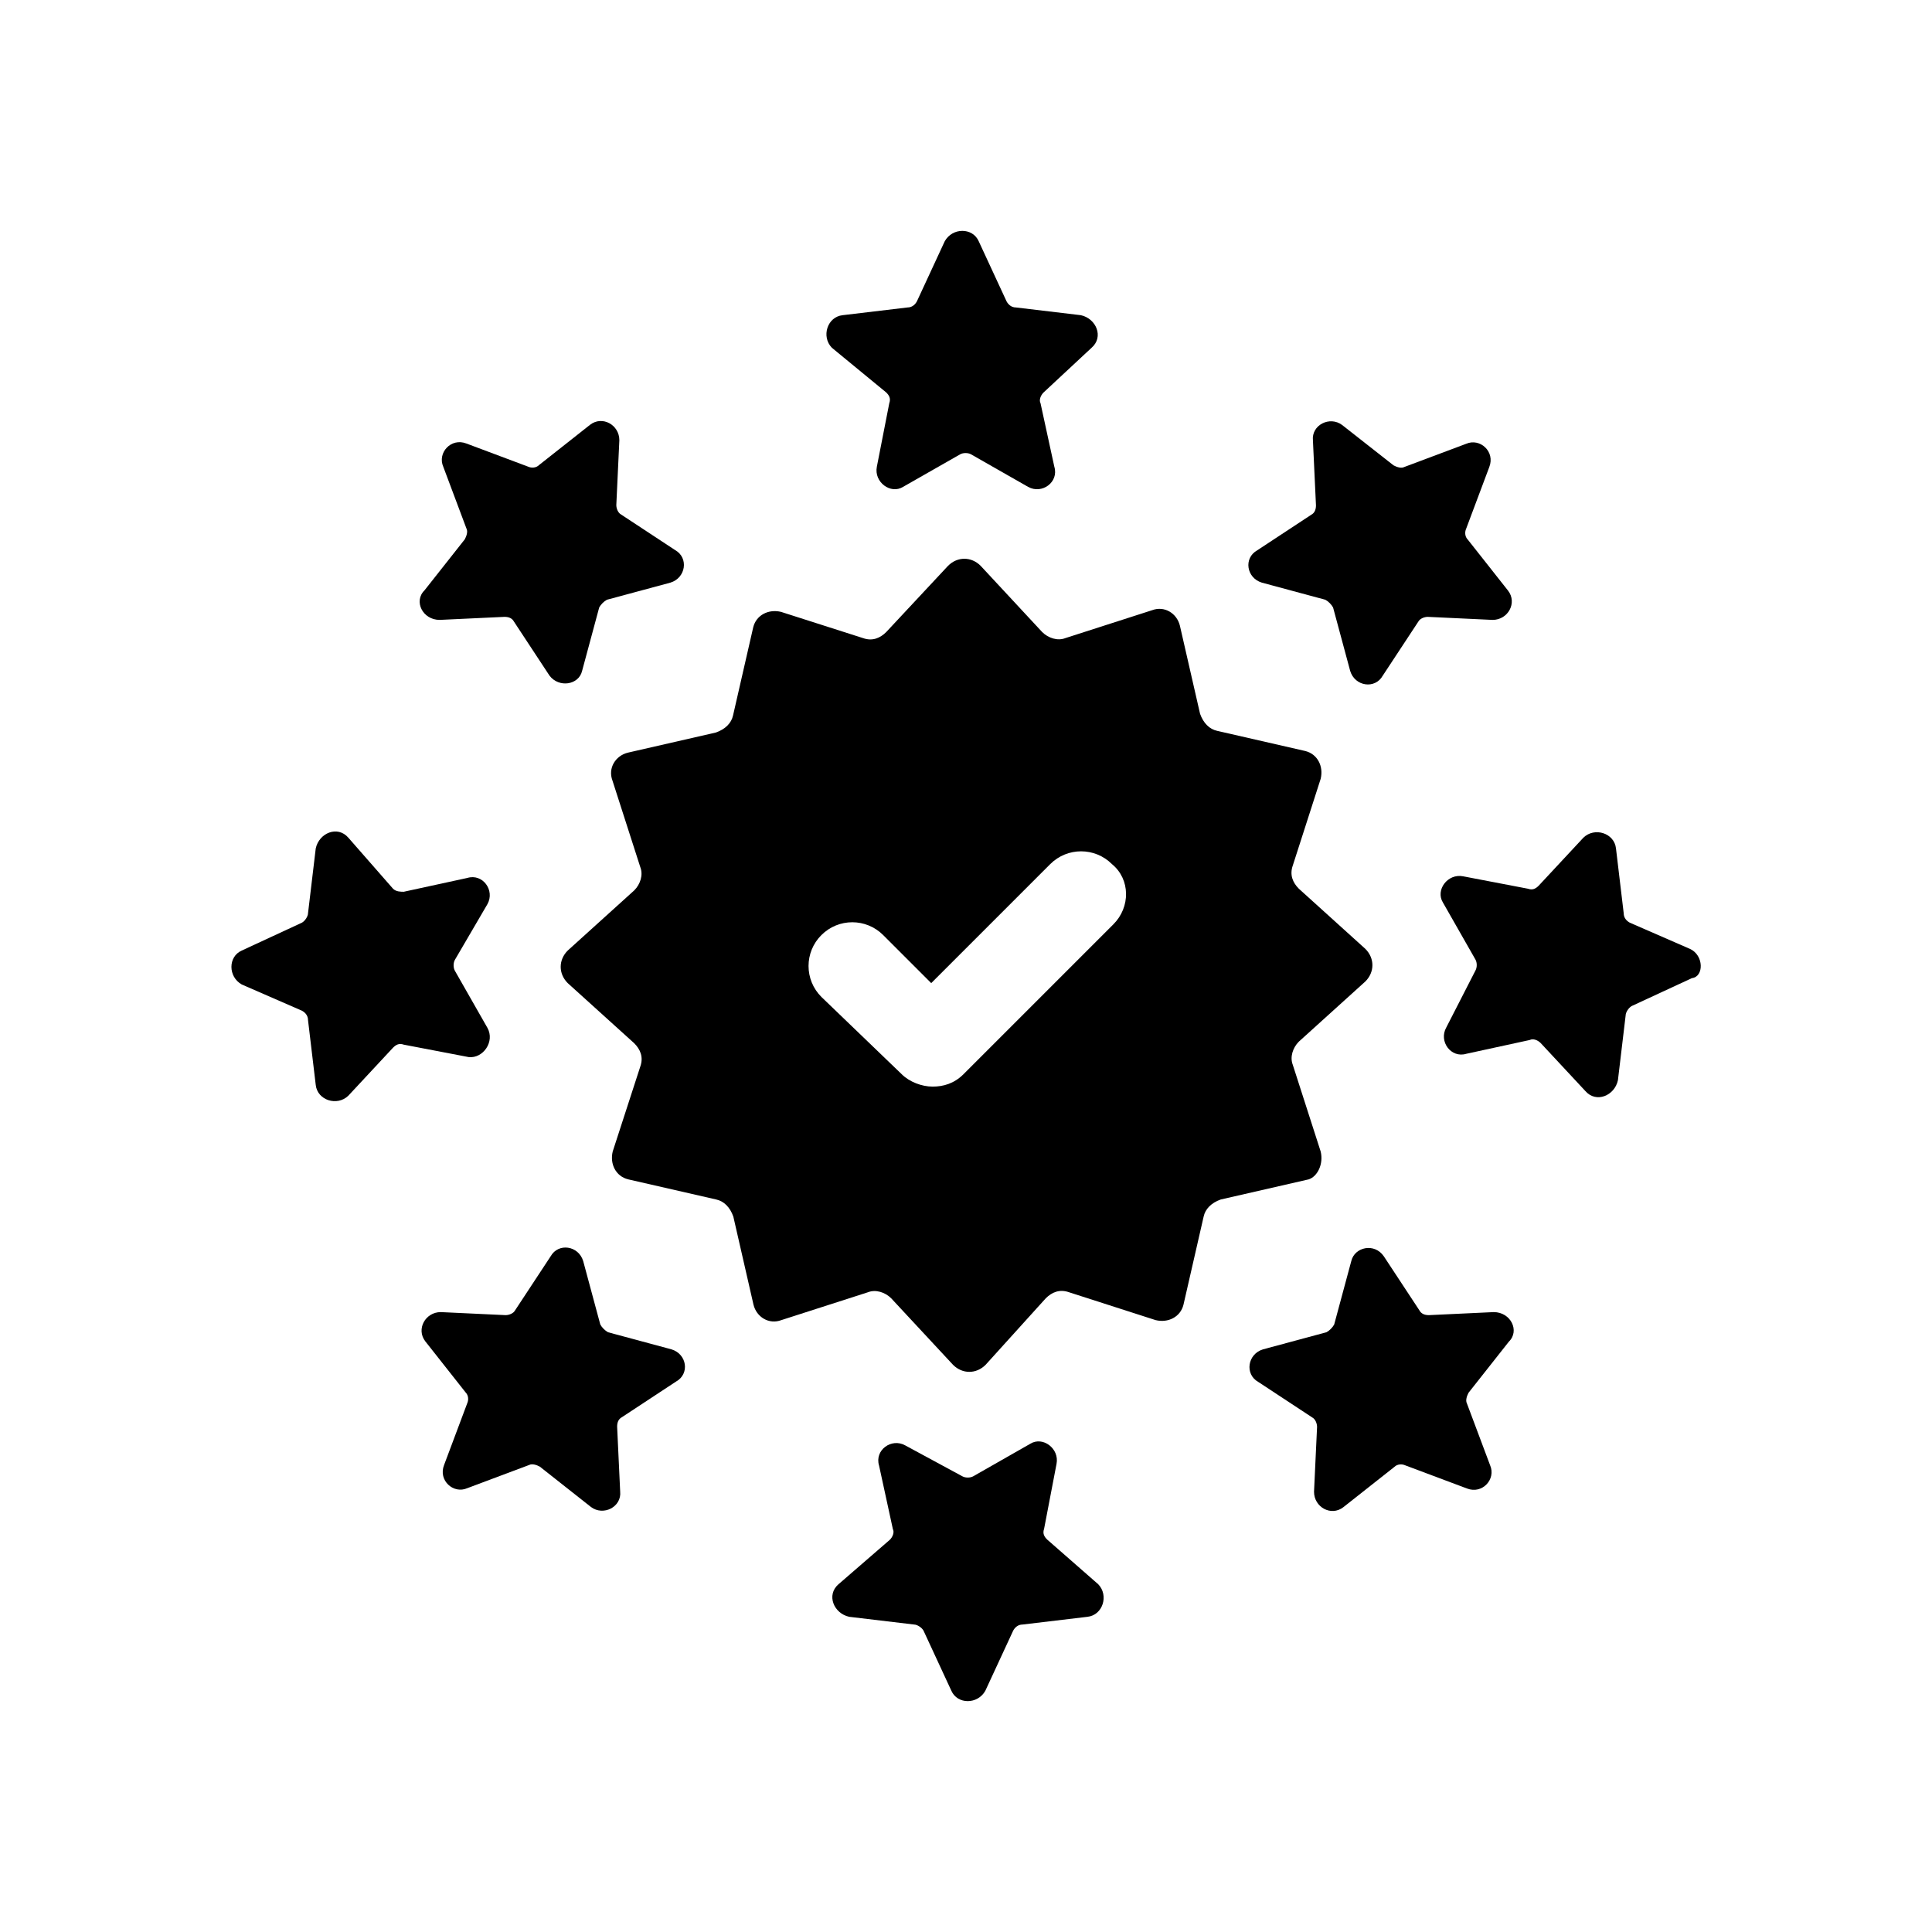
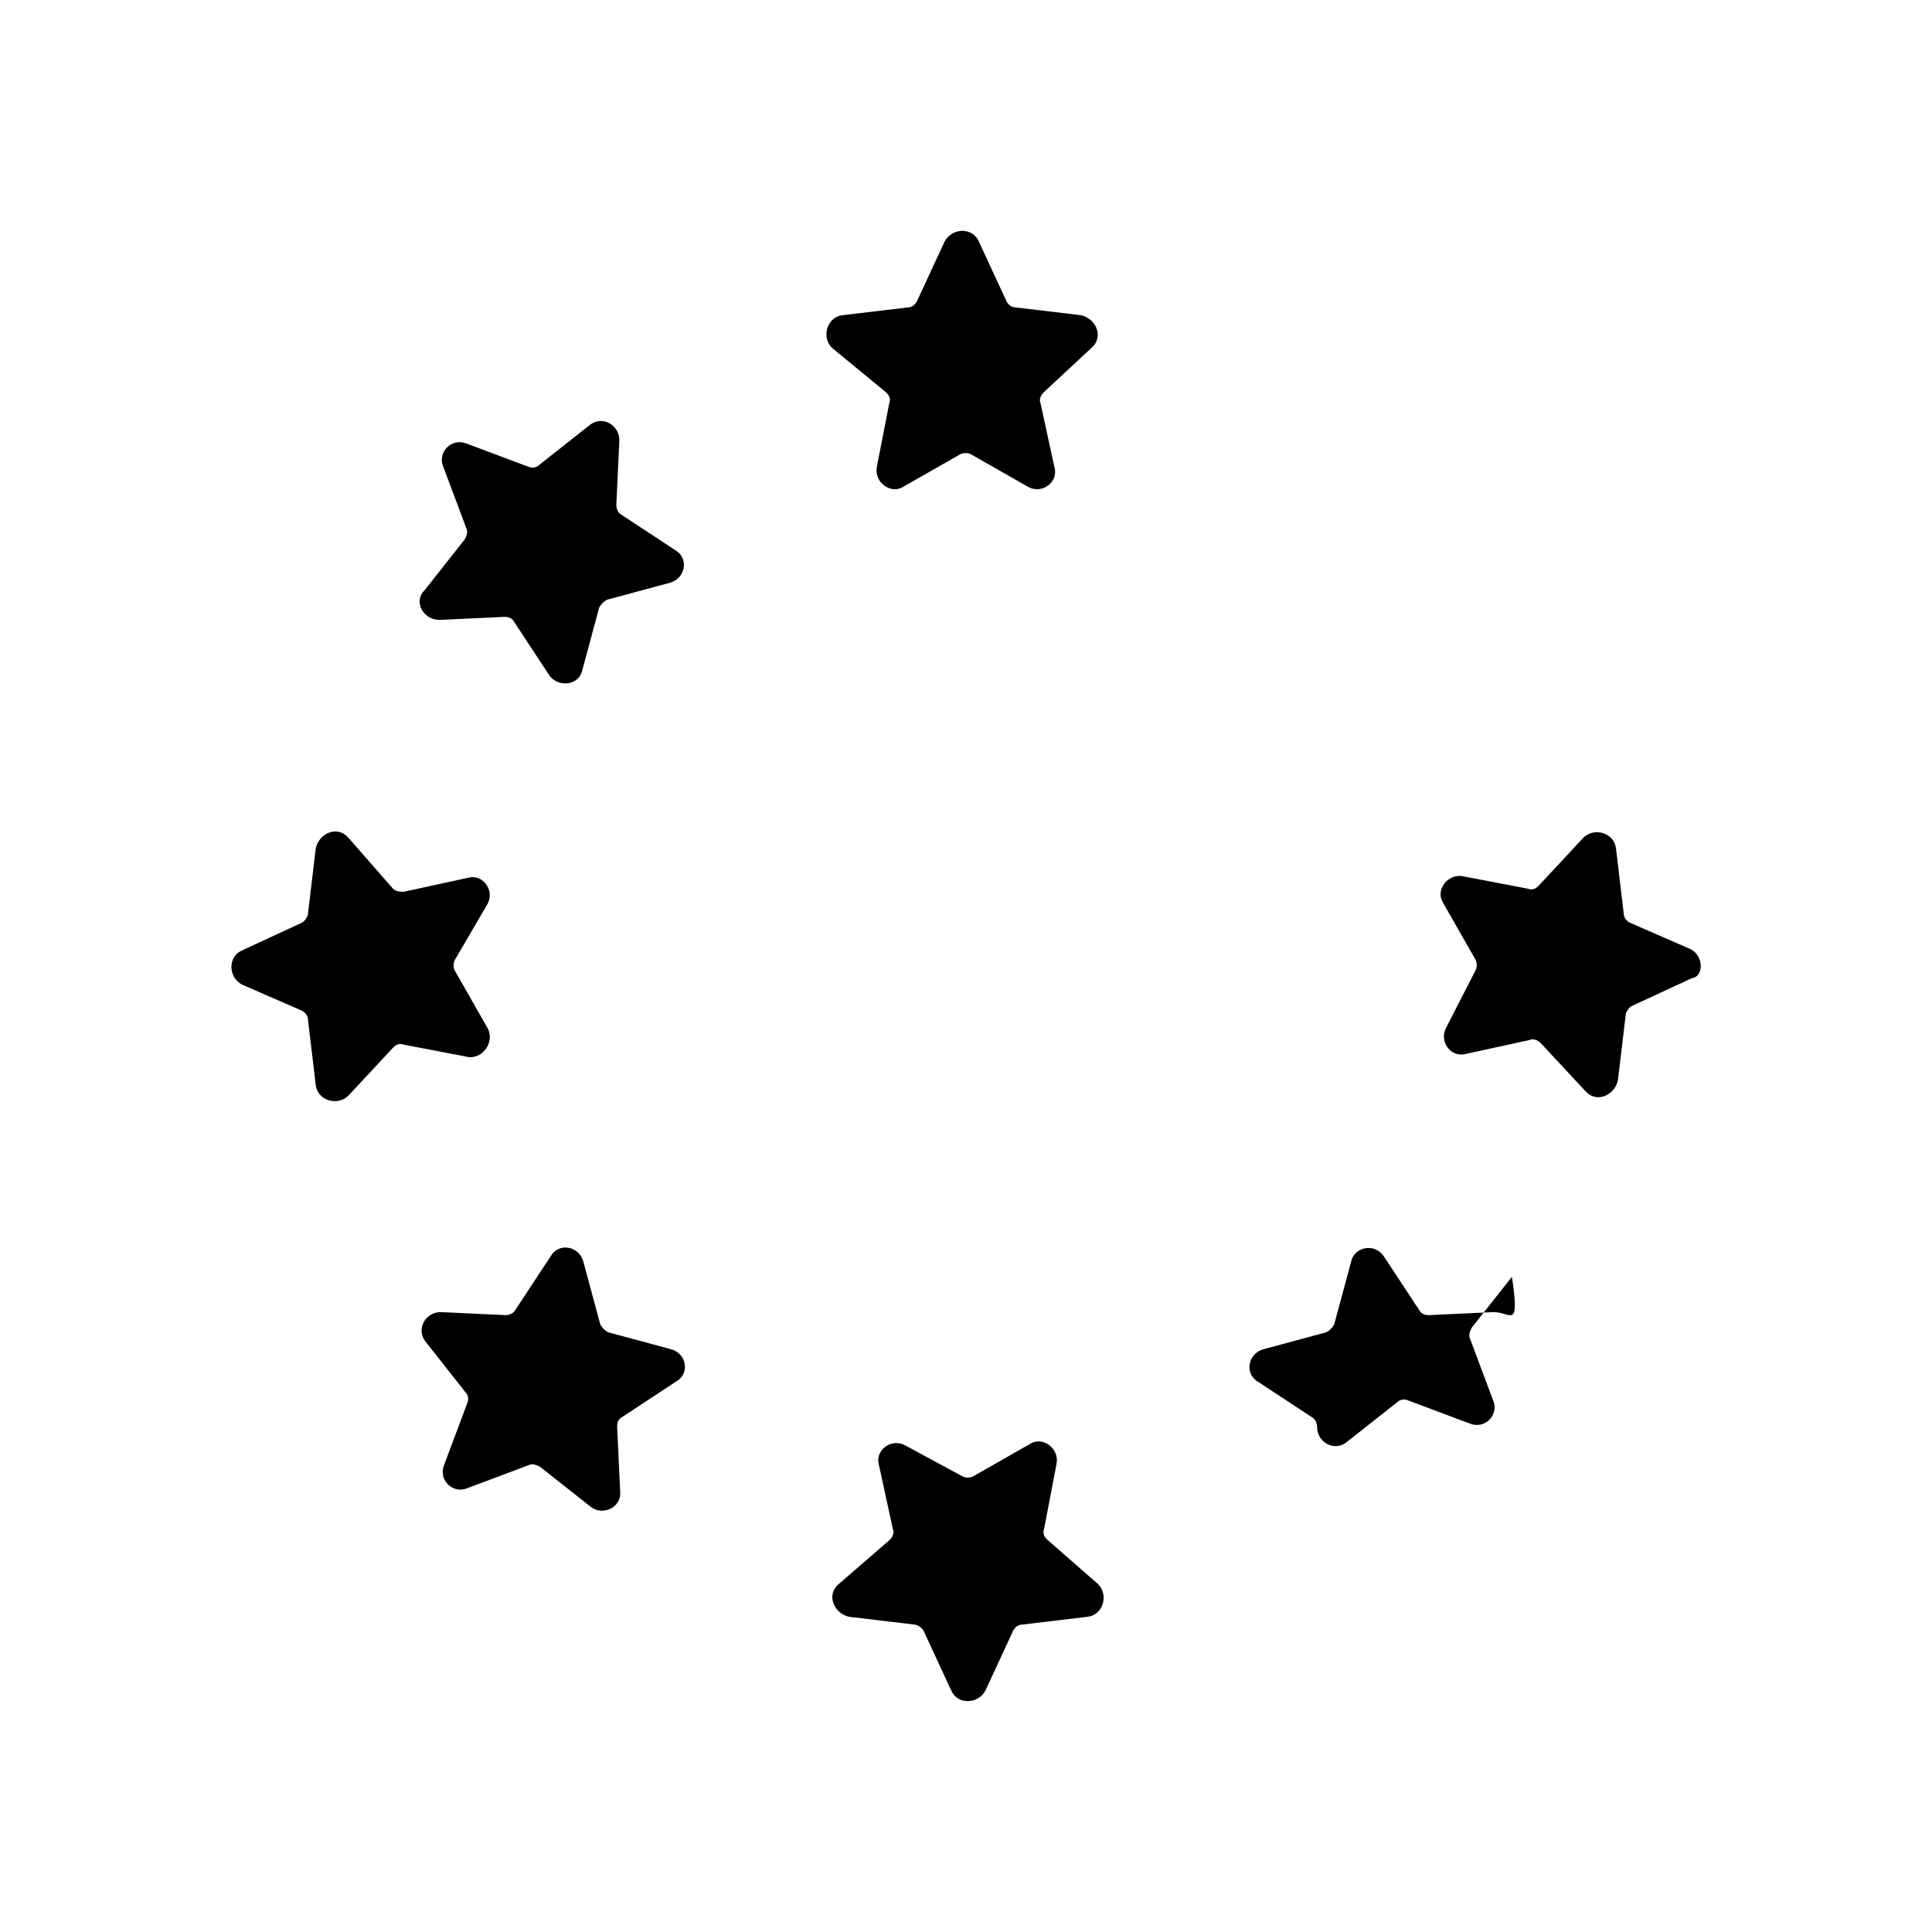
<svg xmlns="http://www.w3.org/2000/svg" version="1.1" id="Layer_1" x="0px" y="0px" viewBox="0 0 700 700" style="enable-background:new 0 0 700 700;" xml:space="preserve">
  <g>
    <path d="M321.1,142.2c1.1,1.1,1.7,2.2,1.1,3.9l-4.5,23c-1.1,5.6,5,10.1,9.5,7.3l20.7-11.8c1.1-0.6,2.8-0.6,3.9,0l20.7,11.8   c5,2.8,11.2-1.7,9.5-7.3l-5-23c-0.6-1.1,0-2.8,1.1-3.9l17.4-16.2c4.5-3.9,1.7-10.6-3.9-11.8l-23.5-2.8c-1.7,0-2.8-1.1-3.4-2.2   l-10.1-21.8c-2.2-5-9.5-5-12.3,0l-10.1,21.8c-0.6,1.1-1.7,2.2-3.4,2.2l-23.5,2.8c-5.6,0.6-7.8,7.8-3.9,11.8L321.1,142.2z" />
    <path d="M159.3,224.6l23.5-1.1c1.7,0,2.8,0.6,3.4,1.7l12.9,19.6c3.4,4.5,10.6,3.4,11.8-1.7l6.2-23c0.6-1.1,1.7-2.2,2.8-2.8l23-6.2   c5.6-1.7,6.7-9,1.7-11.8l-19.6-12.9c-1.1-0.6-1.7-2.2-1.7-3.4l1.1-23.5c0-5.6-6.2-9-10.6-5.6l-18.5,14.6c-1.1,1.1-2.8,1.1-3.9,0.6   l-22.4-8.4c-5.6-2.2-10.6,3.4-8.4,8.4l8.4,22.4c0.6,1.1,0,2.8-0.6,3.9l-14.6,18.5C149.8,217.8,153.1,224.6,159.3,224.6L159.3,224.6   z" />
    <path d="M176.6,372.4l-11.8-20.7c-0.6-1.1-0.6-2.8,0-3.9l11.8-20.2c2.8-5-1.7-11.2-7.3-9.5l-23,5c-1.1,0-2.8,0-3.9-1.1l-16.2-18.5   c-3.9-4.5-10.6-1.7-11.8,3.9l-2.8,23.5c0,1.1-1.1,2.8-2.2,3.4l-21.8,10.1c-5,2.2-5,9.5,0,12.3l21.8,9.5c1.1,0.6,2.2,1.7,2.2,3.4   l2.8,23.5c0.6,5.6,7.8,7.8,11.8,3.9l16.2-17.4c1.1-1.1,2.2-1.7,3.9-1.1l23.5,4.5C175,383.6,179.4,377.4,176.6,372.4L176.6,372.4z" />
    <path d="M243.3,488.9l-23-6.2c-1.1-0.6-2.2-1.7-2.8-2.8l-6.2-23c-1.7-5.6-9-6.7-11.8-1.7l-12.9,19.6c-0.6,1.1-2.2,1.7-3.4,1.7   l-23.5-1.1c-5.6,0-9,6.2-5.6,10.6l14.6,18.5c1.1,1.1,1.1,2.8,0.6,3.9l-8.4,22.4c-2.2,5.6,3.4,10.6,8.4,8.4l22.4-8.4   c1.1-0.6,2.8,0,3.9,0.6l18.5,14.6c4.5,3.4,11.2,0,10.6-5.6l-1.1-23.5c0-1.7,0.6-2.8,1.7-3.4l19.6-12.9   C250,497.8,248.9,490.6,243.3,488.9L243.3,488.9z" />
    <path d="M379.4,557.8c-1.1-1.1-1.7-2.2-1.1-3.9l4.5-23.5c1.1-5.6-5-10.1-9.5-7.3l-20.7,11.8c-1.1,0.6-2.8,0.6-3.9,0l-20.7-11.2   c-5-2.8-11.2,1.7-9.5,7.3l5,23c0.6,1.1,0,2.8-1.1,3.9L303.8,574c-4.5,3.9-1.7,10.6,3.9,11.8l23.5,2.8c1.1,0,2.8,1.1,3.4,2.2   l10.1,21.8c2.2,5,9.5,5,12.3,0l10.1-21.8c0.6-1.1,1.7-2.2,3.4-2.2l23.5-2.8c5.6-0.6,7.8-7.8,3.9-11.8L379.4,557.8z" />
-     <path d="M541.2,475.4l-23.5,1.1c-1.7,0-2.8-0.6-3.4-1.7l-12.9-19.6c-3.4-5-10.6-3.4-11.8,1.7l-6.2,23c-0.6,1.1-1.7,2.2-2.8,2.8   l-23,6.2c-5.6,1.7-6.7,9-1.7,11.8l19.6,12.9c1.1,0.6,1.7,2.2,1.7,3.4l-1.1,23.5c0,5.6,6.2,9,10.6,5.6l18.5-14.6   c1.1-1.1,2.8-1.1,3.9-0.6l22.4,8.4c5.6,2.2,10.6-3.4,8.4-8.4l-8.4-22.4c-0.6-1.1,0-2.8,0.6-3.9l14.6-18.5   C550.7,482.2,547.4,475.4,541.2,475.4L541.2,475.4z" />
+     <path d="M541.2,475.4l-23.5,1.1c-1.7,0-2.8-0.6-3.4-1.7l-12.9-19.6c-3.4-5-10.6-3.4-11.8,1.7l-6.2,23c-0.6,1.1-1.7,2.2-2.8,2.8   l-23,6.2c-5.6,1.7-6.7,9-1.7,11.8l19.6,12.9c1.1,0.6,1.7,2.2,1.7,3.4c0,5.6,6.2,9,10.6,5.6l18.5-14.6   c1.1-1.1,2.8-1.1,3.9-0.6l22.4,8.4c5.6,2.2,10.6-3.4,8.4-8.4l-8.4-22.4c-0.6-1.1,0-2.8,0.6-3.9l14.6-18.5   C550.7,482.2,547.4,475.4,541.2,475.4L541.2,475.4z" />
    <path d="M612.3,343.8l-21.8-9.5c-1.1-0.6-2.2-1.7-2.2-3.4l-2.8-23.5c-0.6-5.6-7.8-7.8-11.8-3.9l-16.2,17.4   c-1.1,1.1-2.2,1.7-3.9,1.1l-23.5-4.5c-5.6-1.1-10.1,5-7.3,9.5l11.8,20.7c0.6,1.1,0.6,2.8,0,3.9l-10.6,20.7c-2.8,5,1.7,11.2,7.3,9.5   l23-5c1.1-0.6,2.8,0,3.9,1.1l16.2,17.4c3.9,4.5,10.6,1.7,11.8-3.9l2.8-23.5c0-1.1,1.1-2.8,2.2-3.4l21.8-10.1   C617.4,353.9,617.4,346.1,612.3,343.8L612.3,343.8z" />
-     <path d="M457.2,211.1l23,6.2c1.1,0.6,2.2,1.7,2.8,2.8l6.2,23c1.7,5.6,9,6.7,11.8,1.7l12.9-19.6c0.6-1.1,2.2-1.7,3.4-1.7l23.5,1.1   c5.6,0,9-6.2,5.6-10.6l-14.6-18.5c-1.1-1.1-1.1-2.8-0.6-3.9l8.4-22.4c2.2-5.6-3.4-10.6-8.4-8.4l-22.4,8.4c-1.1,0.6-2.8,0-3.9-0.6   L486.3,154c-4.5-3.4-11.2,0-10.6,5.6l1.1,23.5c0,1.7-0.6,2.8-1.7,3.4l-19.6,12.9C450.5,202.2,451.6,209.4,457.2,211.1L457.2,211.1z   " />
-     <path d="M478.5,417.2l-10.1-31.4c-1.1-2.8,0-6.2,2.2-8.4l24.1-21.8c3.4-3.4,3.4-8.4,0-11.8L470.6,322c-2.2-2.2-3.4-5-2.2-8.4   l10.1-31.4c1.1-4.5-1.1-9-5.6-10.1l-31.9-7.3c-2.8-0.6-5-2.8-6.2-6.2l-7.3-31.9c-1.1-4.5-5.6-7.3-10.1-5.6l-31.4,10.1   c-2.8,1.1-6.2,0-8.4-2.2L355.3,205c-3.4-3.4-8.4-3.4-11.8,0L321.1,229c-2.2,2.2-5,3.4-8.4,2.2l-29.7-9.5c-4.5-1.1-9,1.1-10.1,5.6   l-7.3,31.9c-0.6,2.8-2.8,5-6.2,6.2l-31.9,7.3c-4.5,1.1-7.3,5.6-5.6,10.1l10.1,31.4c1.1,2.8,0,6.2-2.2,8.4l-24.1,21.8   c-3.4,3.4-3.4,8.4,0,11.8l24.1,21.8c2.2,2.2,3.4,5,2.2,8.4L222,417.2c-1.1,4.5,1.1,9,5.6,10.1l31.9,7.3c2.8,0.6,5,2.8,6.2,6.2   l7.3,31.9c1.1,4.5,5.6,7.3,10.1,5.6l31.4-10.1c2.8-1.1,6.2,0,8.4,2.2l22.4,24.1c3.4,3.4,8.4,3.4,11.8,0l21.8-24.1   c2.2-2.2,5-3.4,8.4-2.2l31.4,10.1c4.5,1.1,9-1.1,10.1-5.6l7.3-31.9c0.6-2.8,2.8-5,6.2-6.2l31.9-7.3   C477.4,426.2,479.6,421.7,478.5,417.2L478.5,417.2z M403.4,334.9l-54.3,54.3c-3.4,3.4-7.3,4.5-11.2,4.5c-3.9,0-8.4-1.7-11.2-4.5   l-29.1-28c-6.2-6.2-6.2-16.2,0-22.4c6.2-6.2,16.2-6.2,22.4,0l17.4,17.4l43.1-43.1c6.2-6.2,16.2-6.2,22.4,0   C409.6,318.6,409.6,328.7,403.4,334.9L403.4,334.9z" />
  </g>
</svg>